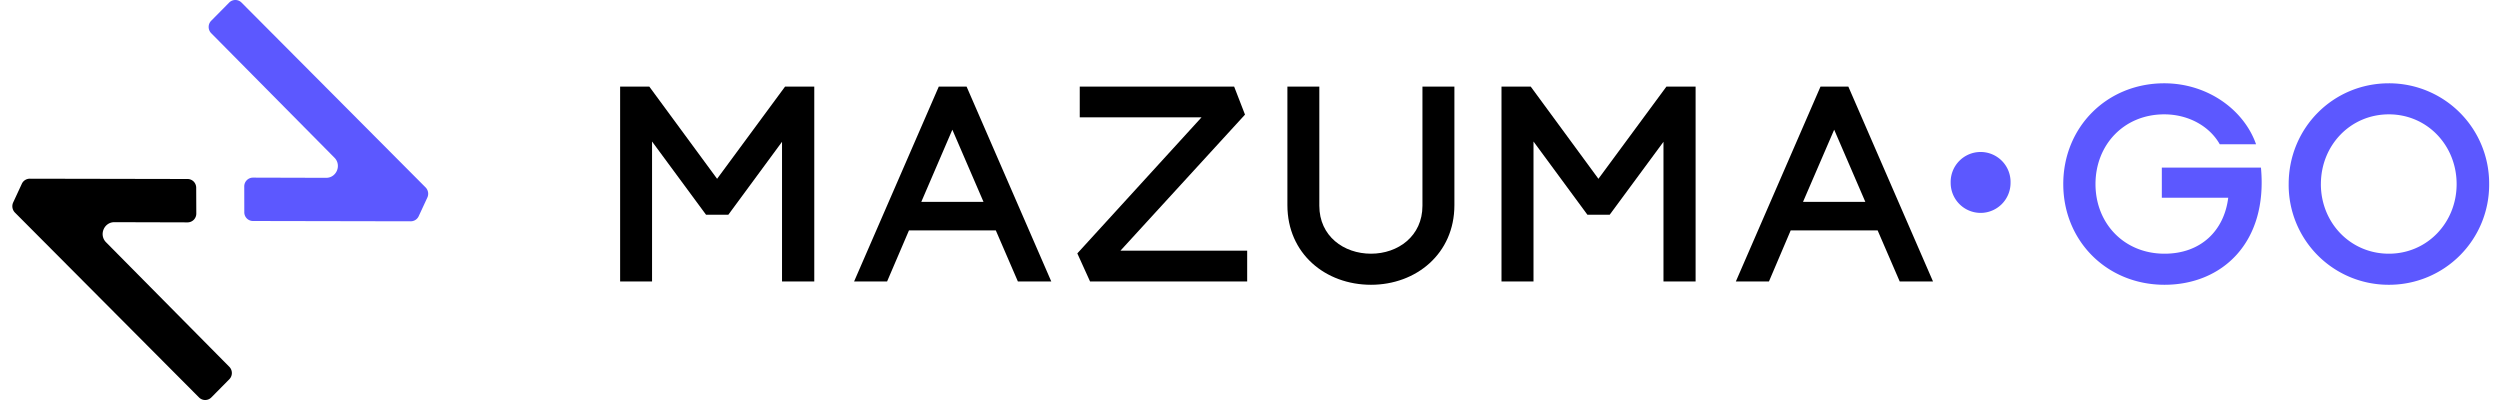
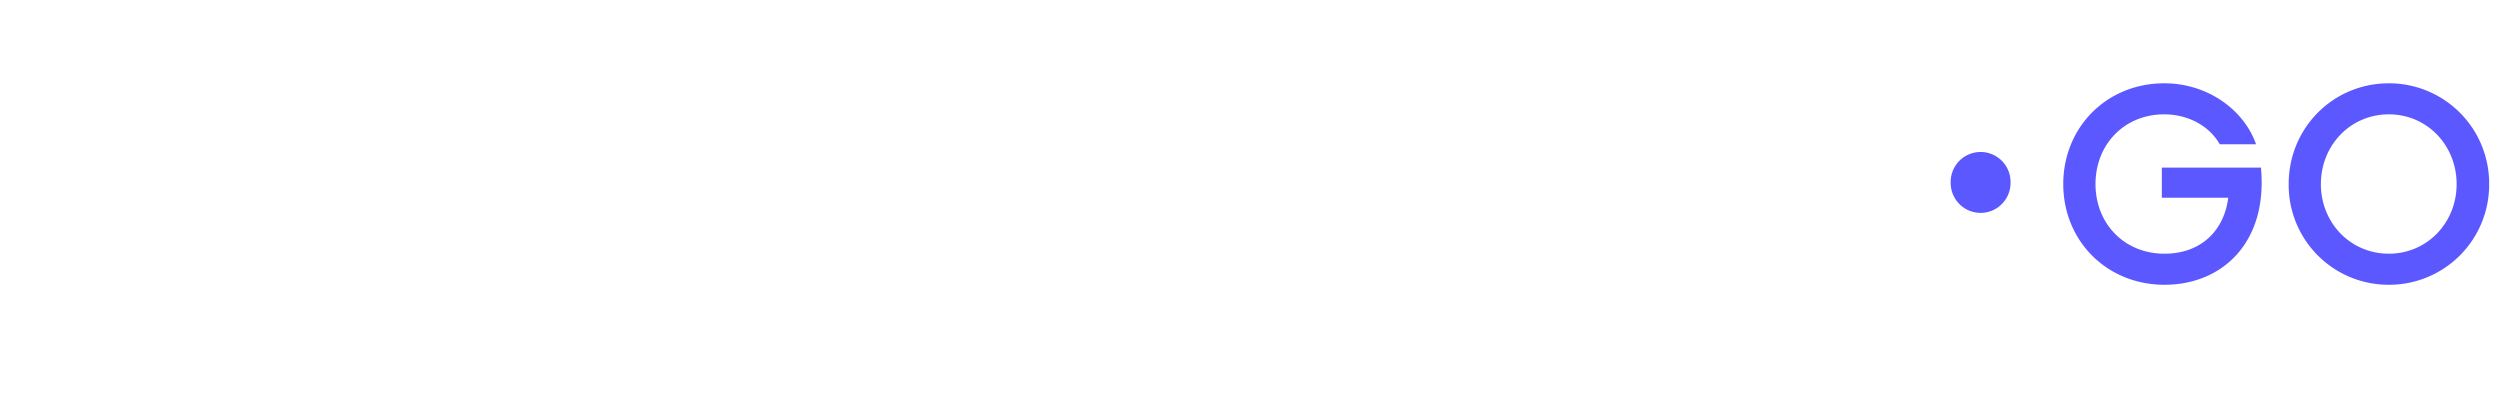
<svg xmlns="http://www.w3.org/2000/svg" width="100pt" height="16pt" version="1.1" viewBox="0 0 100 16">
  <g id="surface1">
    <path d="M82.531 7.363c0 2.27 1.739 4.028 4.051 4.028 2.285 0 4.14-1.668 3.856-4.688h-3.965V7.91h2.656c-.164 1.328-1.106 2.238-2.547 2.238-1.625 0-2.762-1.218-2.762-2.785 0-1.57 1.137-2.789 2.75-2.789.973 0 1.817.48 2.22 1.196h1.452c-.48-1.372-1.933-2.438-3.672-2.438-2.3 0-4.039 1.758-4.039 4.031ZM99.566 7.363a4.005 4.005 0 0 0-4.011-4.031c-2.227 0-4.008 1.781-4.008 4.031a3.993 3.993 0 0 0 4.008 4.028 4.001 4.001 0 0 0 4.011-4.028Zm-6.73 0c0-1.55 1.18-2.789 2.719-2.789 1.53 0 2.71 1.239 2.71 2.79 0 1.546-1.18 2.784-2.71 2.784-1.54 0-2.72-1.238-2.72-2.785ZM80.422 7.313a1.2 1.2 0 0 1-1.195 1.203 1.2 1.2 0 0 1-1.2-1.204 1.198 1.198 0 1 1 2.395 0Zm0 0" style="stroke:none;fill-rule:nonzero;fill:#5c58ff;fill-opacity:1" />
-     <path d="m29.133 8.59 2.148-2.918v5.586h1.29V3.465h-1.169l-2.718 3.687-2.711-3.687h-1.168v7.793h1.277V5.66l2.16 2.93ZM34.164 11.258h1.32l.875-2.043h3.473l.883 2.043h1.336l-3.387-7.793h-1.113Zm2.688-3.184 1.242-2.886 1.246 2.886ZM43.602 11.258h6.285v-1.23h-5.07L49.8 4.585l-.434-1.121h-6.176v1.23h4.871l-4.968 5.442ZM58.176 8.207V3.465h-1.278V8.23c0 1.215-.976 1.918-2.058 1.918-1.09 0-2.067-.703-2.067-1.918V3.465h-1.277v4.742c0 1.941 1.524 3.184 3.344 3.184 1.805 0 3.336-1.243 3.336-3.184ZM69.434 11.258h1.324l.87-2.043h3.477l.883 2.043h1.332l-3.386-7.793H72.82Zm2.687-3.184 1.246-2.886 1.246 2.886ZM64.387 8.59l2.152-2.918v5.586h1.285V3.465h-1.168l-2.719 3.687-2.707-3.687H60.06v7.793h1.28V5.66l2.157 2.93Zm0 0" style="stroke:none;fill-rule:nonzero;fill:#000;fill-opacity:1" />
-     <path d="M16.746 8.652a.35.35 0 0 1-.316.2L10.12 8.84a.347.347 0 0 1-.348-.352L9.77 7.457a.35.35 0 0 1 .347-.352l2.93.008c.414 0 .625-.508.332-.804l-4.93-4.98a.356.356 0 0 1 0-.5l.719-.727a.347.347 0 0 1 .492 0L17.027 7.5a.363.363 0 0 1 .067.402Zm0 0" style="stroke:none;fill-rule:nonzero;fill:#5c58ff;fill-opacity:1" />
-     <path d="M.875 7.348a.35.35 0 0 1 .316-.2L7.5 7.16c.195 0 .348.156.348.352l.004 1.031a.35.35 0 0 1-.348.352l-2.93-.008c-.414 0-.625.508-.332.804l4.93 4.98a.356.356 0 0 1 0 .5l-.719.727a.347.347 0 0 1-.492 0L.594 8.5a.363.363 0 0 1-.067-.402Zm0 0" style="stroke:none;fill-rule:nonzero;fill:#000;fill-opacity:1" />
  </g>
</svg>